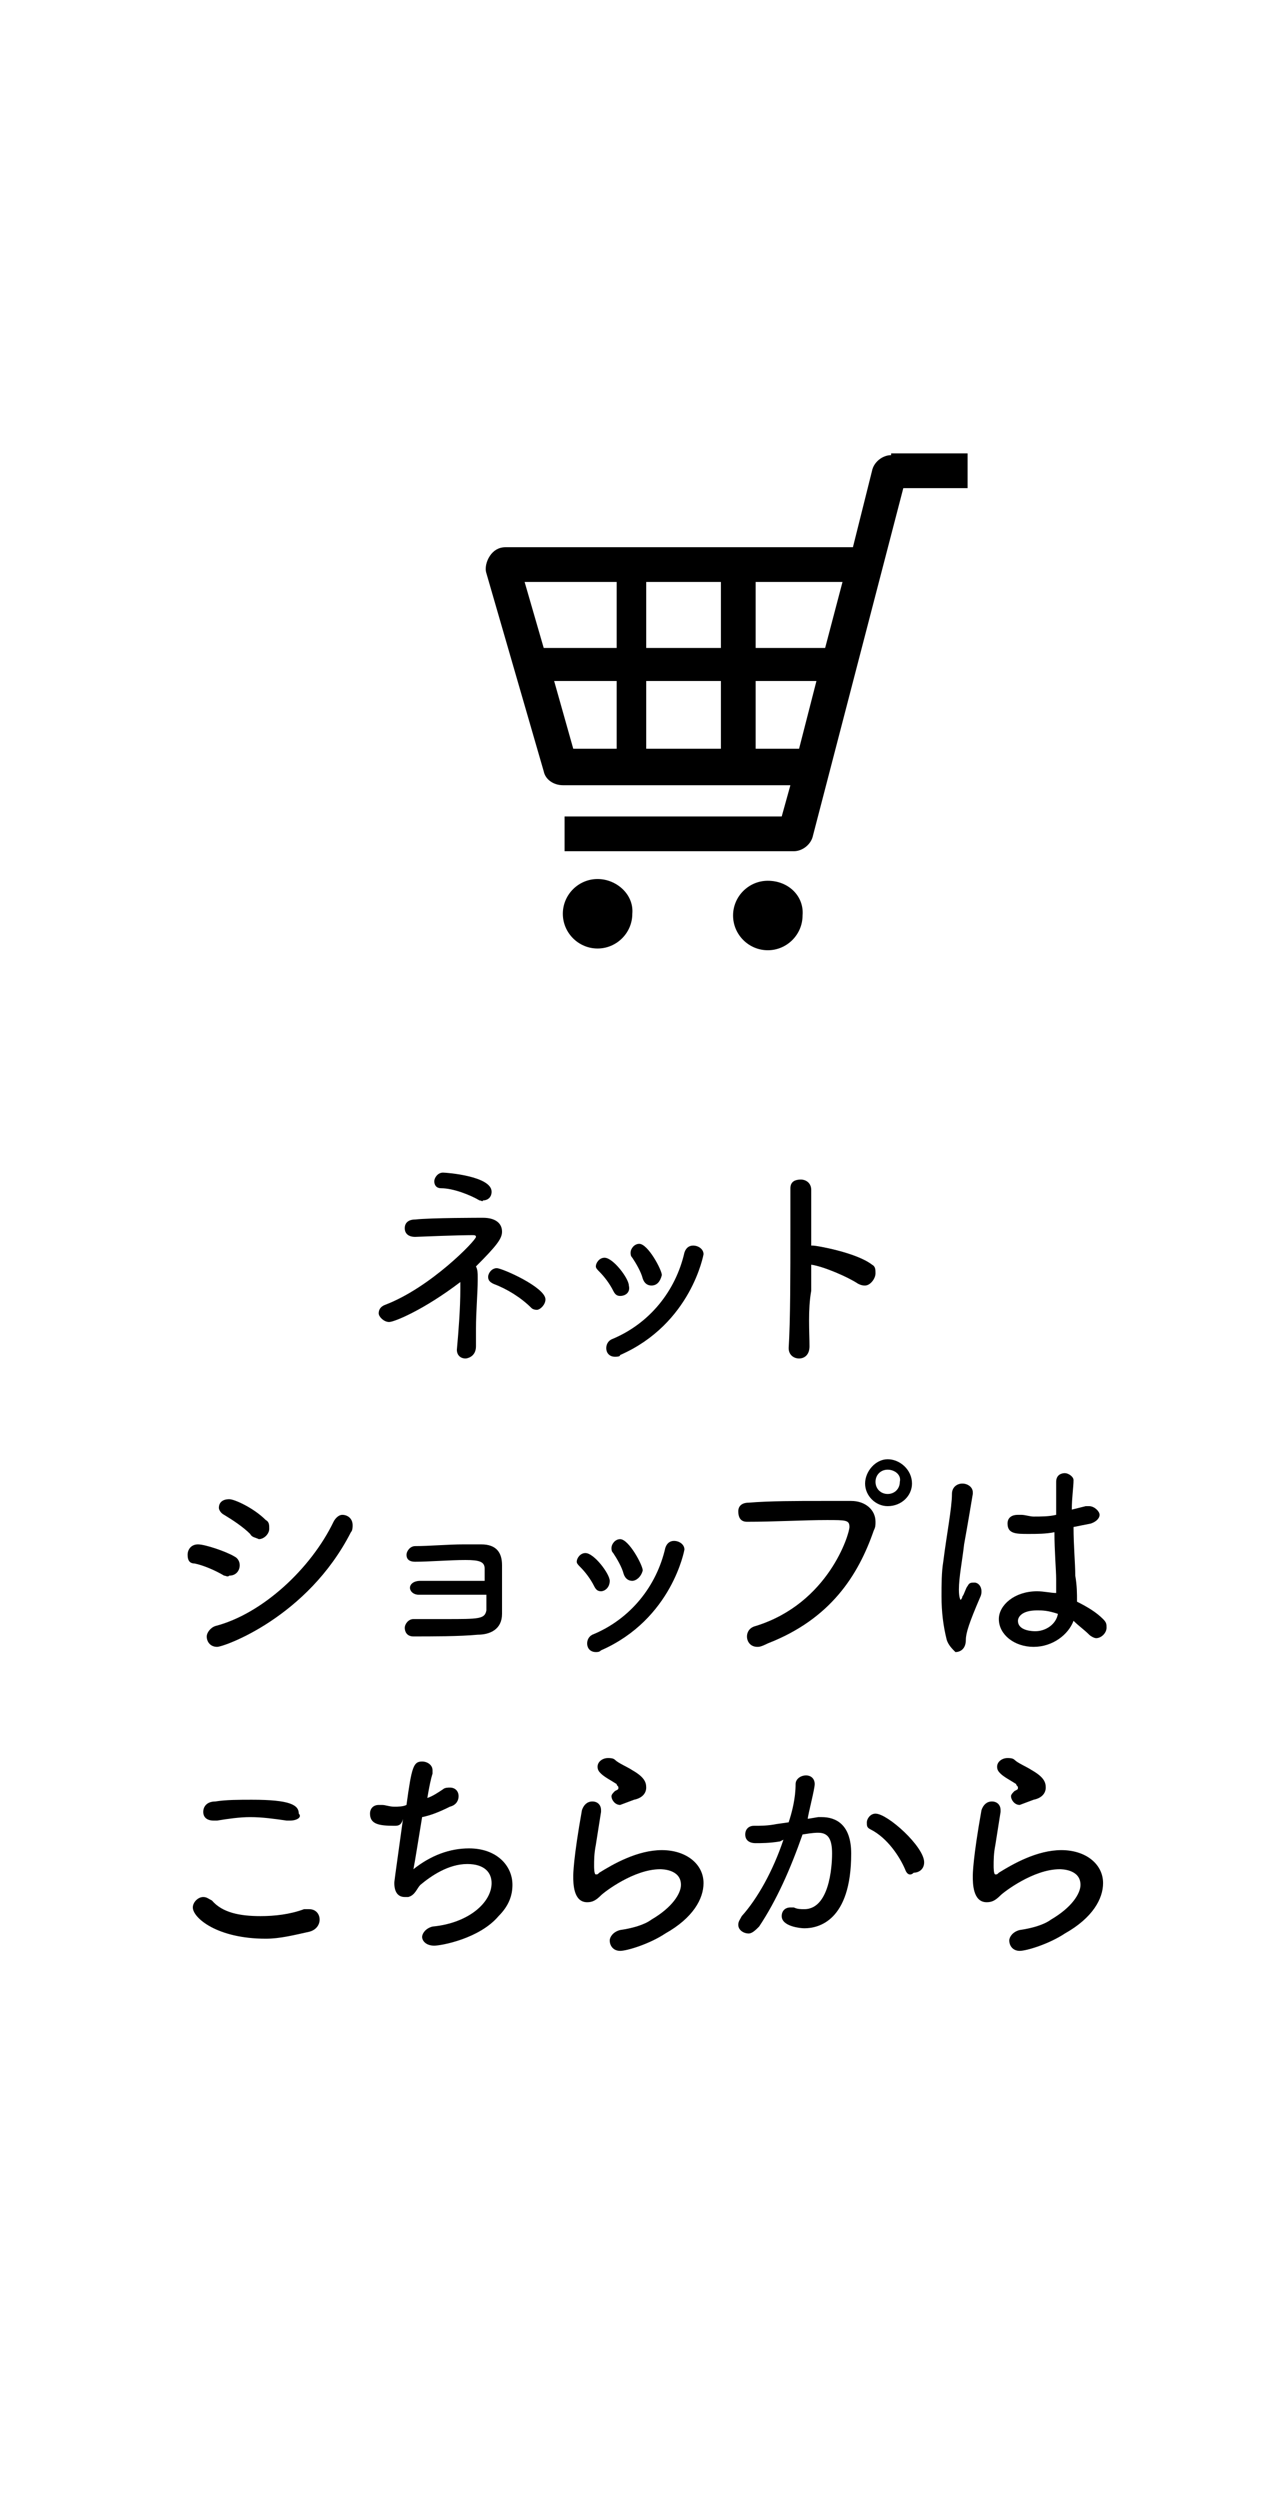
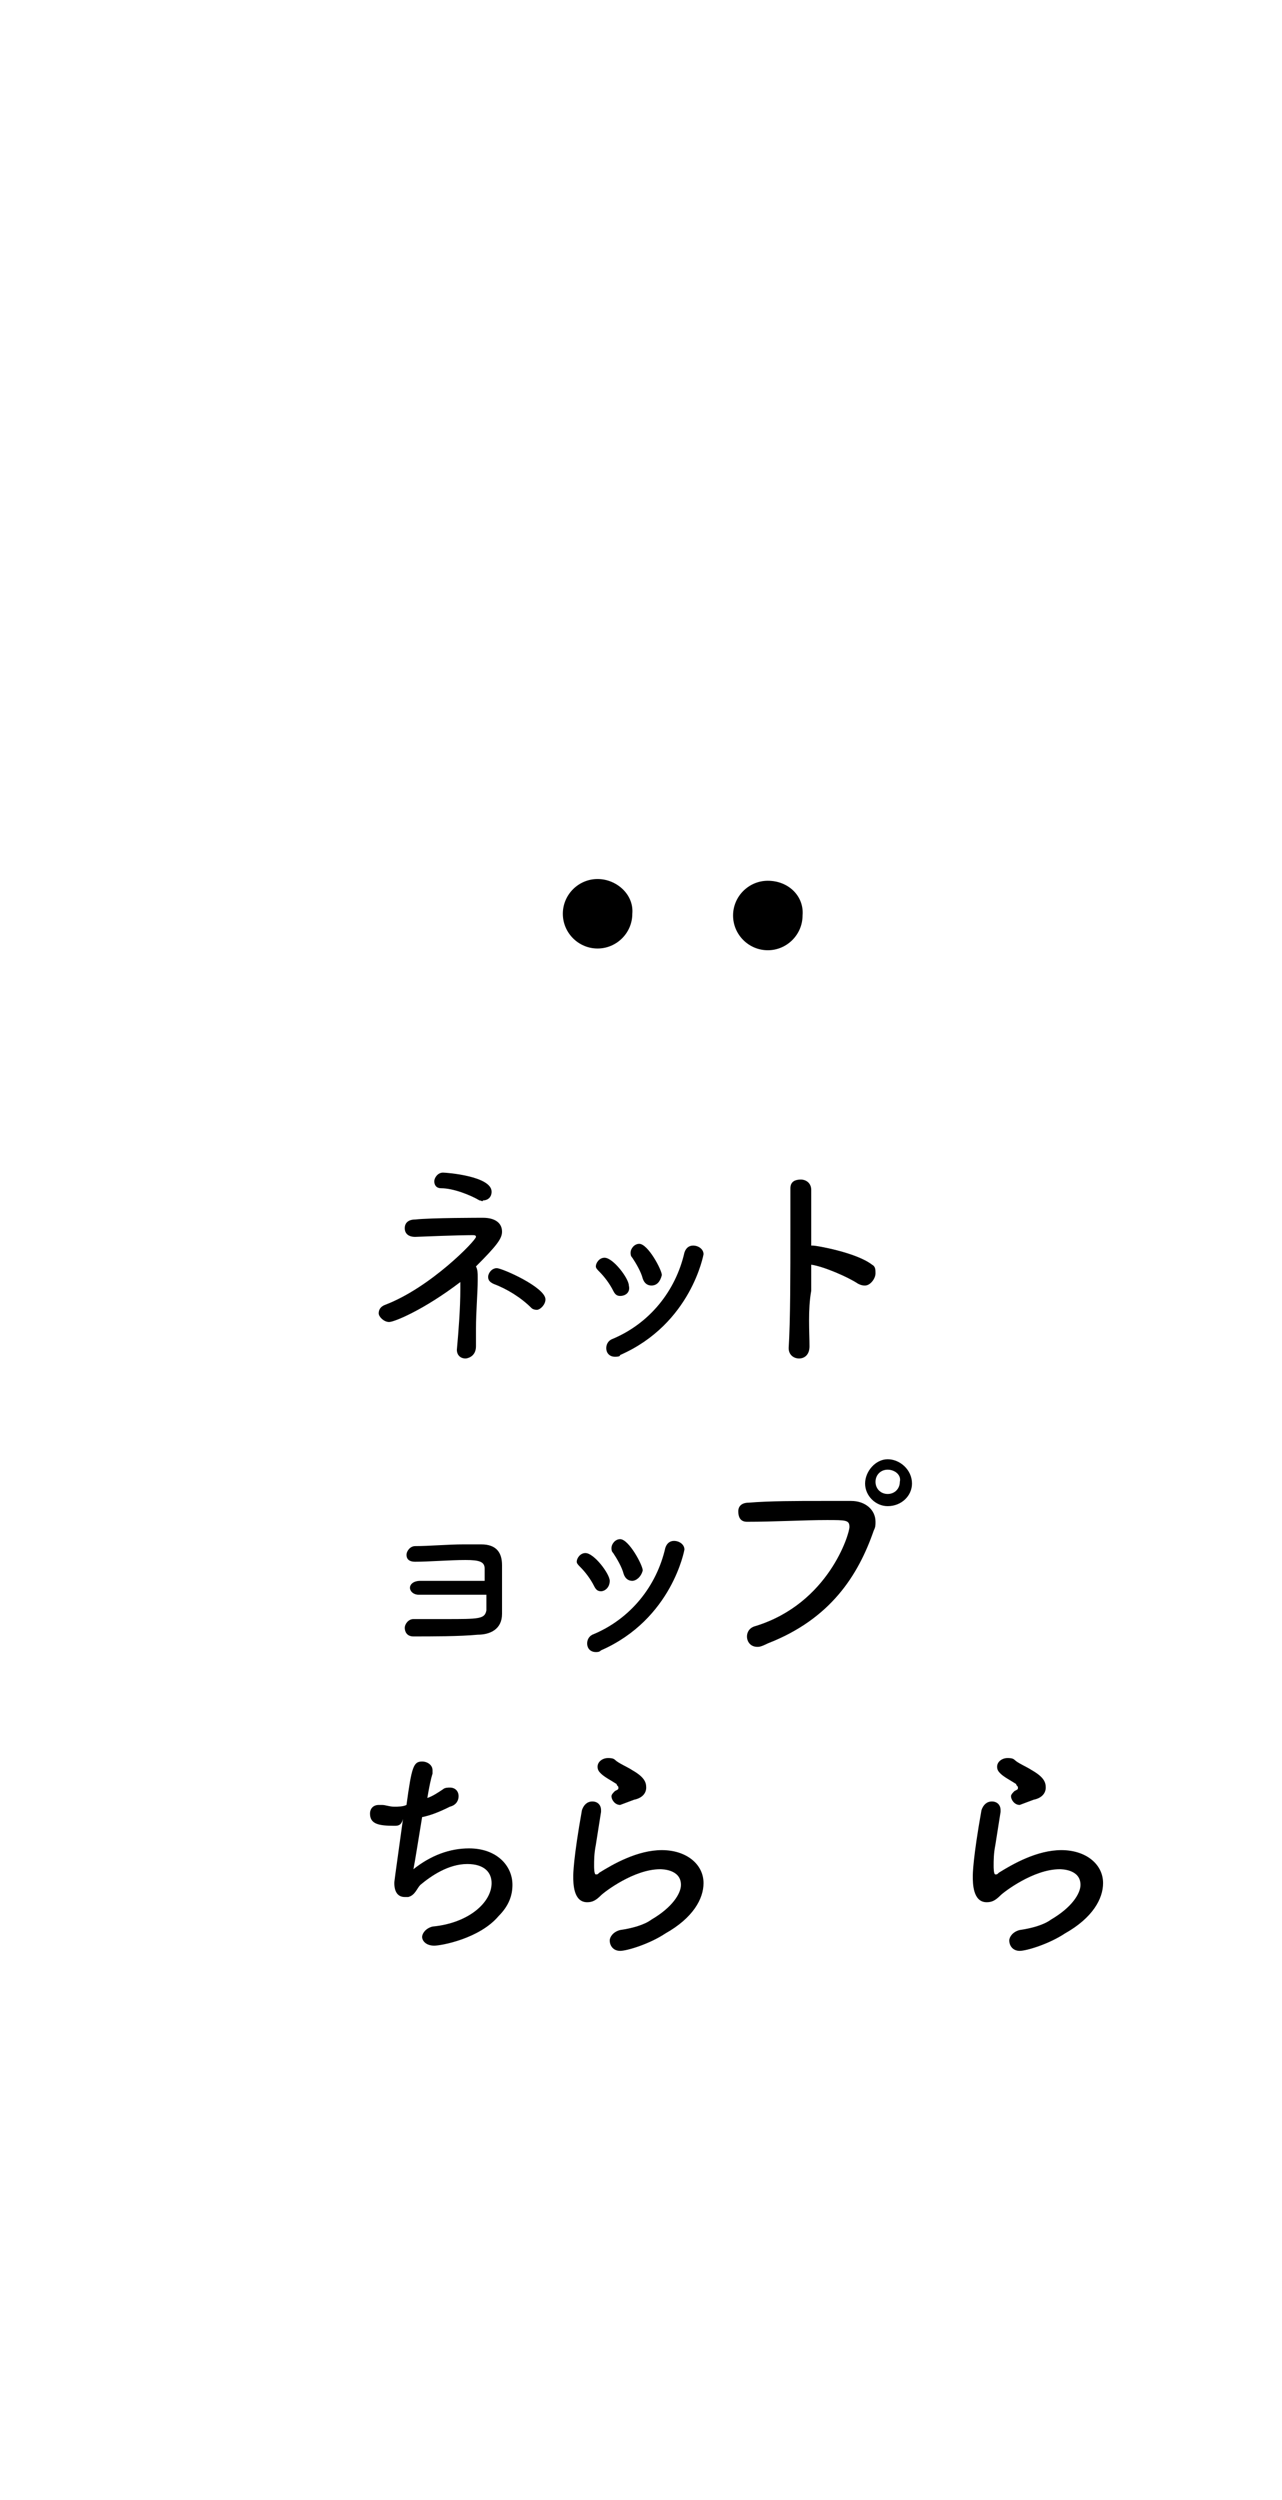
<svg xmlns="http://www.w3.org/2000/svg" version="1.1" id="レイヤー_1" x="0px" y="0px" width="73.8px" height="143.9px" viewBox="0 0 73.8 143.9" style="enable-background:new 0 0 73.8 143.9;" xml:space="preserve">
  <g>
    <g>
      <path d="M22.4,76.1c-0.3,0-0.6-0.3-0.6-0.5c0-0.2,0.1-0.4,0.4-0.5c2.6-1,5.2-3.7,5.2-3.9c0-0.1-0.1-0.1-0.2-0.1    c-0.1,0-0.9,0-3.3,0.1h0c-0.4,0-0.6-0.2-0.6-0.5s0.2-0.5,0.6-0.5c0.9-0.1,3.8-0.1,3.9-0.1c0.7,0,1.1,0.3,1.1,0.8    c0,0.4-0.3,0.8-1.5,2c0.1,0.2,0.1,0.4,0.1,0.6v0.2c0,0.7-0.1,1.8-0.1,2.8c0,0.4,0,0.7,0,1c0,0.6-0.5,0.7-0.6,0.7    c-0.3,0-0.5-0.2-0.5-0.5v0c0.1-1.1,0.2-2.4,0.2-3.5v-0.4C24.4,75.4,22.7,76.1,22.4,76.1z M27.6,69.1c-0.5-0.3-1.5-0.7-2.2-0.7    c-0.3,0-0.4-0.2-0.4-0.4c0-0.2,0.2-0.5,0.5-0.5c0.2,0,2.8,0.2,2.8,1.1c0,0.3-0.2,0.5-0.5,0.5C27.8,69.2,27.7,69.1,27.6,69.1z     M30.6,75.3c-0.6-0.6-1.4-1.1-2.2-1.4c-0.2-0.1-0.3-0.2-0.3-0.4c0-0.2,0.2-0.5,0.5-0.5c0.3,0,2.8,1.1,2.8,1.8    c0,0.3-0.3,0.6-0.5,0.6C30.9,75.4,30.7,75.4,30.6,75.3z" />
      <path d="M35.7,74.6c-0.2,0-0.3-0.1-0.4-0.3c-0.2-0.4-0.5-0.8-0.8-1.1c-0.1-0.1-0.2-0.2-0.2-0.3c0-0.2,0.2-0.5,0.5-0.5    c0.5,0,1.4,1.2,1.4,1.6C36.3,74.4,36,74.6,35.7,74.6z M35.4,78.1c-0.3,0-0.5-0.2-0.5-0.5c0-0.2,0.1-0.4,0.3-0.5    c2.2-0.9,3.7-2.8,4.2-5c0.1-0.3,0.3-0.4,0.5-0.4c0.3,0,0.6,0.2,0.6,0.5c0,0-0.7,4-4.8,5.8C35.7,78.1,35.5,78.1,35.4,78.1z     M37.5,74c-0.2,0-0.4-0.1-0.5-0.4c-0.1-0.4-0.4-0.9-0.6-1.2c-0.1-0.1-0.1-0.2-0.1-0.3c0-0.2,0.2-0.5,0.5-0.5    c0.5,0,1.3,1.5,1.3,1.8C38,73.8,37.8,74,37.5,74z" />
      <path d="M46.6,77.5c0,0.5-0.3,0.7-0.6,0.7c-0.3,0-0.6-0.2-0.6-0.6v0c0.1-1.5,0.1-4.4,0.1-6.7c0-1,0-1.9,0-2.5v0    c0-0.4,0.3-0.5,0.6-0.5c0.3,0,0.6,0.2,0.6,0.6v0l0,3.2h0.1c0.2,0,2.5,0.4,3.4,1.1c0.2,0.1,0.2,0.3,0.2,0.5c0,0.3-0.3,0.7-0.6,0.7    c-0.1,0-0.2,0-0.4-0.1c-0.6-0.4-2-1-2.7-1.1v1.5C46.5,75.4,46.6,76.7,46.6,77.5L46.6,77.5z" />
-       <path d="M12.9,90.7c-0.5-0.3-1.2-0.6-1.7-0.7c-0.3,0-0.4-0.2-0.4-0.5c0-0.3,0.2-0.6,0.6-0.6c0.4,0,1.6,0.4,2.1,0.7    c0.2,0.1,0.3,0.3,0.3,0.5c0,0.3-0.2,0.6-0.6,0.6C13.1,90.8,13,90.7,12.9,90.7z M12.5,94.8c-0.4,0-0.6-0.3-0.6-0.6    c0-0.2,0.2-0.5,0.5-0.6c2.7-0.7,5.5-3.3,6.8-6c0.1-0.2,0.3-0.4,0.5-0.4c0.3,0,0.6,0.2,0.6,0.6c0,0.1,0,0.3-0.1,0.4    C17.7,93.1,12.9,94.8,12.5,94.8z M14.4,88.3c-0.4-0.4-1-0.8-1.5-1.1c-0.2-0.1-0.3-0.3-0.3-0.4c0-0.3,0.2-0.5,0.6-0.5    c0.3,0,1.4,0.5,2.1,1.2c0.2,0.1,0.2,0.3,0.2,0.5c0,0.3-0.3,0.6-0.6,0.6C14.7,88.5,14.5,88.5,14.4,88.3z" />
      <path d="M24.6,91.8h-0.5c-0.3,0-0.5-0.2-0.5-0.4c0-0.2,0.2-0.4,0.6-0.4c0.9,0,2.8,0,3.7,0c0-0.3,0-0.6,0-0.7    c0-0.4-0.3-0.5-1.1-0.5c-0.9,0-2.1,0.1-2.9,0.1h0c-0.4,0-0.5-0.2-0.5-0.4c0-0.2,0.2-0.5,0.5-0.5c0.8,0,1.9-0.1,2.8-0.1    c0.4,0,0.7,0,1,0c0.9,0,1.2,0.5,1.2,1.2v2.8c0,0.9-0.7,1.2-1.4,1.2c-1,0.1-2.7,0.1-3.7,0.1c-0.4,0-0.5-0.3-0.5-0.5    c0-0.2,0.2-0.5,0.5-0.5h0c0.5,0,1.1,0,1.8,0c2,0,2.3,0,2.4-0.5c0-0.2,0-0.6,0-0.9C26.8,91.8,25.6,91.8,24.6,91.8z" />
      <path d="M34.6,91.6c-0.2,0-0.3-0.1-0.4-0.3c-0.2-0.4-0.5-0.8-0.8-1.1c-0.1-0.1-0.2-0.2-0.2-0.3c0-0.2,0.2-0.5,0.5-0.5    c0.5,0,1.4,1.2,1.4,1.6C35.1,91.4,34.8,91.6,34.6,91.6z M34.3,95.1c-0.3,0-0.5-0.2-0.5-0.5c0-0.2,0.1-0.4,0.3-0.5    c2.2-0.9,3.7-2.8,4.2-5c0.1-0.3,0.3-0.4,0.5-0.4c0.3,0,0.6,0.2,0.6,0.5c0,0-0.7,4-4.8,5.8C34.5,95.1,34.4,95.1,34.3,95.1z     M36.4,91c-0.2,0-0.4-0.1-0.5-0.4c-0.1-0.4-0.4-0.9-0.6-1.2c-0.1-0.1-0.1-0.2-0.1-0.3c0-0.2,0.2-0.5,0.5-0.5    c0.5,0,1.3,1.5,1.3,1.8C36.9,90.8,36.6,91,36.4,91z" />
      <path d="M43.6,94.8c-0.4,0-0.6-0.3-0.6-0.6c0-0.2,0.1-0.5,0.5-0.6c4.2-1.3,5.4-5.3,5.4-5.7c0-0.4-0.2-0.4-1.3-0.4    c-1.3,0-3,0.1-4.6,0.1h0c-0.4,0-0.5-0.3-0.5-0.6c0-0.3,0.2-0.5,0.6-0.5c1.2-0.1,2.8-0.1,4.2-0.1c0.6,0,1.2,0,1.7,0    c0.8,0,1.4,0.5,1.4,1.2c0,0.2,0,0.3-0.1,0.5c-0.9,2.6-2.5,5.1-6.1,6.5C43.8,94.8,43.7,94.8,43.6,94.8z M51.1,86.7    c-0.7,0-1.3-0.6-1.3-1.3c0-0.7,0.6-1.4,1.3-1.4c0.7,0,1.4,0.6,1.4,1.4C52.5,86.1,51.9,86.7,51.1,86.7z M51.1,84.6    c-0.4,0-0.7,0.3-0.7,0.7c0,0.4,0.3,0.7,0.7,0.7c0.4,0,0.7-0.3,0.7-0.7C51.9,84.9,51.5,84.6,51.1,84.6z" />
-       <path d="M54.5,94.4c-0.2-0.8-0.3-1.6-0.3-2.5c0-0.7,0-1.4,0.1-2c0.2-1.6,0.5-3.1,0.5-3.9c0-0.4,0.3-0.6,0.6-0.6    c0.3,0,0.6,0.2,0.6,0.5c0,0,0,0.1,0,0.1c-0.1,0.6-0.3,1.8-0.5,2.9c-0.1,0.9-0.3,1.9-0.3,2.6c0,0.5,0.1,0.6,0.1,0.6    c0,0,0.1-0.1,0.1-0.2c0.1-0.1,0.2-0.5,0.3-0.6c0.1-0.2,0.2-0.2,0.4-0.2c0.2,0,0.4,0.2,0.4,0.5c0,0.1,0,0.2-0.1,0.4    c-0.6,1.4-0.8,2-0.8,2.4c0,0.5-0.3,0.7-0.6,0.7C54.8,94.9,54.6,94.7,54.5,94.4z M62,92.2c0.6,0.3,1.1,0.6,1.5,1    c0.2,0.2,0.2,0.3,0.2,0.5c0,0.3-0.3,0.6-0.6,0.6c-0.1,0-0.3-0.1-0.4-0.2c-0.3-0.3-0.6-0.5-0.9-0.8c-0.3,0.8-1.2,1.5-2.3,1.5    s-2-0.7-2-1.6c0-0.8,0.9-1.6,2.2-1.6c0.4,0,0.8,0.1,1.1,0.1c0-0.2,0-0.5,0-0.8c0-0.5-0.1-1.6-0.1-2.7c-0.5,0.1-1,0.1-1.5,0.1    c-0.7,0-1.2,0-1.2-0.6c0-0.3,0.2-0.5,0.6-0.5c0.1,0,0.1,0,0.2,0c0.2,0,0.5,0.1,0.7,0.1c0.4,0,0.9,0,1.3-0.1c0-0.4,0-0.8,0-1.1    c0-0.3,0-0.6,0-0.8c0-0.4,0.3-0.5,0.5-0.5s0.5,0.2,0.5,0.4v0c0,0.4-0.1,1-0.1,1.7l0.8-0.2c0.1,0,0.1,0,0.2,0    c0.3,0,0.6,0.3,0.6,0.5c0,0.2-0.2,0.4-0.5,0.5l-1,0.2c0,1.1,0.1,2.1,0.1,2.8C62,91.3,62,91.7,62,92.2L62,92.2z M60.9,92.9    c-0.6-0.2-0.9-0.2-1.2-0.2c-0.9,0-1.1,0.4-1.1,0.6c0,0.6,0.9,0.6,1,0.6C60.2,93.9,60.8,93.5,60.9,92.9L60.9,92.9z" />
-       <path d="M15.3,111.6c-2.8,0-4.2-1.2-4.2-1.8c0-0.3,0.3-0.6,0.6-0.6c0.2,0,0.3,0.1,0.5,0.2c0.6,0.7,1.6,0.9,2.8,0.9    c0.8,0,1.7-0.1,2.5-0.4c0.1,0,0.2,0,0.3,0c0.4,0,0.6,0.3,0.6,0.6c0,0.3-0.2,0.6-0.6,0.7C16.9,111.4,16.1,111.6,15.3,111.6z     M16.7,104.8c-0.1,0-0.1,0-0.2,0c-0.7-0.1-1.4-0.2-2.1-0.2c-0.6,0-1.3,0.1-1.9,0.2c-0.1,0-0.1,0-0.2,0c-0.4,0-0.6-0.2-0.6-0.5    c0-0.3,0.2-0.6,0.7-0.6c0.6-0.1,1.4-0.1,2.1-0.1c2.2,0,2.7,0.3,2.7,0.8C17.4,104.6,17.1,104.8,16.7,104.8z" />
      <path d="M22.7,105.1c-0.9,0-1.4-0.1-1.4-0.7c0-0.3,0.2-0.5,0.5-0.5c0.1,0,0.1,0,0.2,0c0.2,0,0.4,0.1,0.7,0.1c0.2,0,0.5,0,0.7-0.1    c0.3-2.2,0.4-2.5,0.9-2.5c0.3,0,0.6,0.2,0.6,0.5c0,0.1,0,0.1,0,0.2c-0.1,0.3-0.2,0.8-0.3,1.4c0.3-0.1,0.6-0.3,0.9-0.5    c0.1-0.1,0.3-0.1,0.4-0.1c0.3,0,0.5,0.2,0.5,0.5c0,0.2-0.1,0.5-0.5,0.6c-0.6,0.3-1.1,0.5-1.6,0.6c-0.2,1.2-0.4,2.5-0.5,3    c1-0.8,2.1-1.2,3.2-1.2c1.6,0,2.5,1,2.5,2.1c0,0.6-0.2,1.2-0.8,1.8c-1.1,1.3-3.3,1.7-3.7,1.7c-0.5,0-0.7-0.3-0.7-0.5    s0.2-0.5,0.6-0.6c2.1-0.2,3.4-1.4,3.4-2.5c0-0.6-0.4-1.1-1.4-1.1c-1.1,0-2.1,0.7-2.7,1.2c-0.2,0.2-0.3,0.6-0.7,0.7    c-0.1,0-0.1,0-0.2,0c-0.4,0-0.6-0.3-0.6-0.8c0-0.1,0-0.1,0.5-3.7C23.1,105.1,22.9,105.1,22.7,105.1z" />
      <path d="M35.7,112.3c-0.4,0-0.6-0.3-0.6-0.6c0-0.2,0.2-0.5,0.6-0.6c0.7-0.1,1.4-0.3,1.8-0.6c1.2-0.7,1.7-1.5,1.7-2    c0-0.9-1.1-0.9-1.2-0.9c-1.5,0-3.2,1.3-3.4,1.5c-0.3,0.3-0.5,0.4-0.8,0.4c-0.8,0-0.8-1.1-0.8-1.5c0-0.1,0-1,0.5-3.8    c0.1-0.3,0.3-0.5,0.6-0.5s0.5,0.2,0.5,0.5c0,0,0,0.1,0,0.1c-0.1,0.6-0.2,1.3-0.3,1.9c-0.1,0.5-0.1,0.9-0.1,1.2    c0,0.1,0,0.5,0.1,0.5c0.1,0,0.1,0,0.2-0.1c0.8-0.5,2.2-1.3,3.6-1.3c1.4,0,2.4,0.8,2.4,1.9c0,0.9-0.6,2-2.2,2.9    C37.4,111.9,36.1,112.3,35.7,112.3z M35.7,103.9c-0.3,0-0.5-0.3-0.5-0.5c0-0.1,0.1-0.2,0.2-0.3c0.2-0.1,0.2-0.1,0.2-0.2    s-0.1-0.1-0.1-0.2c-0.3-0.2-0.7-0.4-0.9-0.6c-0.1-0.1-0.2-0.2-0.2-0.4c0-0.3,0.3-0.5,0.6-0.5c0.1,0,0.3,0,0.4,0.1    c0.2,0.2,0.7,0.4,1,0.6c0.7,0.4,0.8,0.7,0.8,1c0,0.3-0.2,0.6-0.7,0.7C35.7,103.9,35.7,103.9,35.7,103.9z" />
-       <path d="M44.9,106c-0.6,0.1-1.1,0.1-1.4,0.1c-0.4,0-0.6-0.2-0.6-0.5s0.2-0.5,0.5-0.5c0.4,0,0.8,0,1.3-0.1l0.7-0.1    c0.2-0.6,0.4-1.4,0.4-2.2c0-0.3,0.3-0.5,0.6-0.5c0.3,0,0.5,0.2,0.5,0.5c0,0.3-0.4,1.8-0.4,2l0.6-0.1c0.1,0,0.1,0,0.2,0    c0.8,0,1.7,0.4,1.7,2.1c0,3.9-1.9,4.3-2.7,4.3c-0.2,0-1.3-0.1-1.3-0.7c0-0.3,0.2-0.5,0.5-0.5c0.1,0,0.1,0,0.2,0    c0.2,0.1,0.4,0.1,0.6,0.1c1.6,0,1.6-3,1.6-3.2c0-0.8-0.2-1.2-0.8-1.2c-0.1,0-0.3,0-0.9,0.1c-0.7,2-1.5,3.8-2.5,5.3    c-0.2,0.2-0.4,0.4-0.6,0.4c-0.3,0-0.6-0.2-0.6-0.5c0-0.2,0.1-0.3,0.2-0.5c0.9-1,1.8-2.6,2.4-4.4L44.9,106z M52.1,107.6    c-0.3-0.7-1-1.8-2-2.3c-0.2-0.1-0.2-0.2-0.2-0.4c0-0.2,0.2-0.5,0.5-0.5c0.7,0,2.8,1.9,2.8,2.8c0,0.4-0.3,0.6-0.6,0.6    C52.4,108,52.2,107.9,52.1,107.6z" />
      <path d="M58.7,112.3c-0.4,0-0.6-0.3-0.6-0.6c0-0.2,0.2-0.5,0.6-0.6c0.7-0.1,1.4-0.3,1.8-0.6c1.2-0.7,1.7-1.5,1.7-2    c0-0.9-1.1-0.9-1.2-0.9c-1.5,0-3.2,1.3-3.4,1.5c-0.3,0.3-0.5,0.4-0.8,0.4c-0.8,0-0.8-1.1-0.8-1.5c0-0.1,0-1,0.5-3.8    c0.1-0.3,0.3-0.5,0.6-0.5s0.5,0.2,0.5,0.5c0,0,0,0.1,0,0.1c-0.1,0.6-0.2,1.3-0.3,1.9c-0.1,0.5-0.1,0.9-0.1,1.2    c0,0.1,0,0.5,0.1,0.5c0.1,0,0.1,0,0.2-0.1c0.8-0.5,2.2-1.3,3.6-1.3c1.4,0,2.4,0.8,2.4,1.9c0,0.9-0.6,2-2.2,2.9    C60.4,111.9,59.1,112.3,58.7,112.3z M58.7,103.9c-0.3,0-0.5-0.3-0.5-0.5c0-0.1,0.1-0.2,0.2-0.3c0.2-0.1,0.2-0.1,0.2-0.2    s-0.1-0.1-0.1-0.2c-0.3-0.2-0.7-0.4-0.9-0.6c-0.1-0.1-0.2-0.2-0.2-0.4c0-0.3,0.3-0.5,0.6-0.5c0.1,0,0.3,0,0.4,0.1    c0.2,0.2,0.7,0.4,1,0.6c0.7,0.4,0.8,0.7,0.8,1c0,0.3-0.2,0.6-0.7,0.7C58.7,103.9,58.7,103.9,58.7,103.9z" />
    </g>
    <g>
-       <path d="M51.3,26.2c-0.5,0-1,0.4-1.1,0.9l-1.1,4.4H29.1c-0.4,0-0.7,0.2-0.9,0.5c-0.2,0.3-0.3,0.7-0.2,1l3.3,11.4    c0.1,0.5,0.6,0.8,1.1,0.8h13.1L45,47H32.5v2h13.2c0.5,0,1-0.4,1.1-0.9l5.2-20h3.7v-2H51.3z M47,39.2l-1,3.9h-2.5v-3.9H47L47,39.2z     M48.5,33.5l-1,3.8h-4v-3.8H48.5z M41.5,39.2v3.9h-4.3v-3.9H41.5L41.5,39.2z M41.5,33.5v3.8h-4.3v-3.8H41.5z M35.5,33.5v3.8h-4.2    l-1.1-3.8H35.5z M35.5,39.2v3.9h-2.5l-1.1-3.9H35.5L35.5,39.2z" />
      <path d="M34.4,50.6c-1.1,0-2,0.9-2,2c0,1.1,0.9,2,2,2c1.1,0,2-0.9,2-2C36.5,51.5,35.5,50.6,34.4,50.6z" />
      <path d="M44.2,50.7c-1.1,0-2,0.9-2,2c0,1.1,0.9,2,2,2c1.1,0,2-0.9,2-2C46.3,51.6,45.4,50.7,44.2,50.7z" />
    </g>
  </g>
</svg>